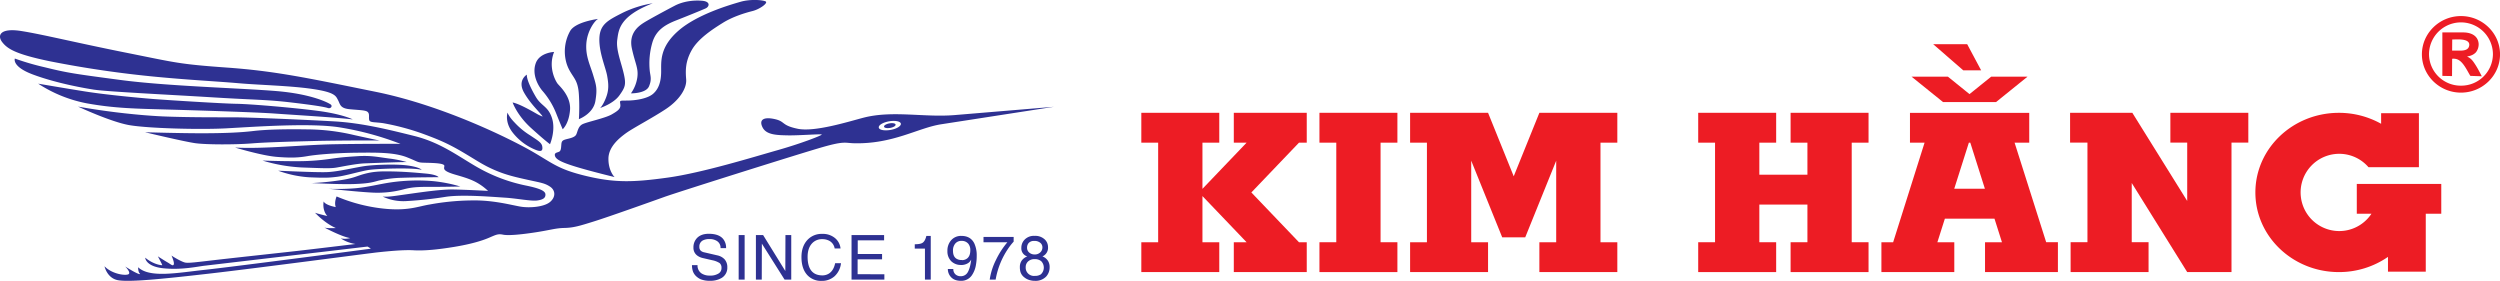
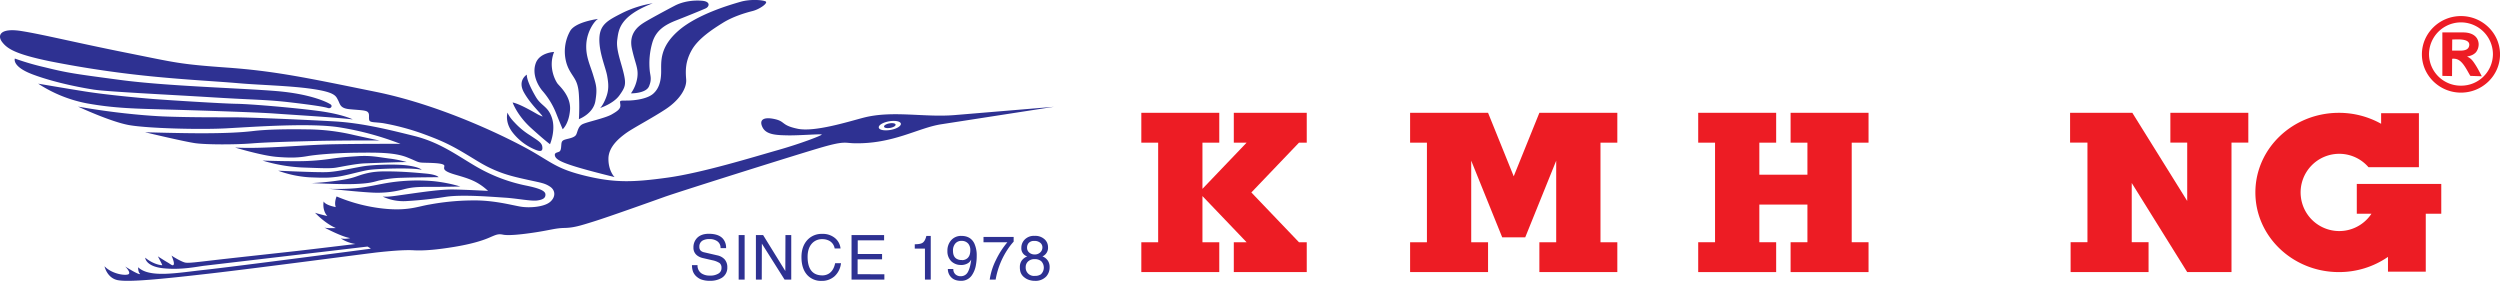
<svg xmlns="http://www.w3.org/2000/svg" viewBox="0 0 1612.17 181.1">
  <defs>
    <style>.cls-1,.cls-2{fill:#2e3192;}.cls-1,.cls-3{fill-rule:evenodd;}.cls-3{fill:#ed1c24;}</style>
  </defs>
  <g id="Layer_2" data-name="Layer 2">
    <g id="Layer_1-2" data-name="Layer 1">
      <path class="cls-1" d="M104.63,171c-.16.12-5.35-.19-11-4.84,0,0,.11,5.65,11.76,6.85s21.89-1.12,26.54-1.66S237,159,237,159s2.39,1.31,2,1.39S149.92,172.09,132.08,174s-35.46,5.44-43-1.65c0,0-.12,3.24,1.29,4.28,0,0,.17,1.4-9.65-4.78,0,0,3.67,3.58,2.33,4.85s-10.53.35-15.66-5c0,0,1.62,7.74,8.73,9s26.36-.52,59.25-4.31S238.14,163.28,244,162.67s15.9-1.65,22.76-1.27,15.47-.44,26-2.17,17.75-3.84,22.55-5.9,5.83-2.65,9.1-2,10.69.06,20.77-1.48S358,147.14,363.93,147s9.63-1.25,19.23-4.26,36.25-12.51,45.34-15.77,88.72-28.35,102.38-32.23,14.13-2.52,19.63-2.37c25.3.69,41.48-9.92,56.43-12.23l72.7-11.27-64,5.34c-19.79,1.65-40.23-3.2-59.05,1.75-10,2.63-31.39,9.33-42.22,7.07s-7.71-4.71-14.94-6.27-10.1.61-7.67,5.4,9,5,16.43,5.13,21.88-1.08,21.76-.51-12.62,5.54-28.56,10.07-48.56,14.58-70.69,17.66-34,3.4-52.2-.9S356.7,105.52,343.75,98,286.94,68.3,242.31,59.22,177.42,45.8,146.25,43.57,113.59,40.43,81.41,34,27.32,22.14,13.71,20-1.95,22.8,1.43,27.17,10.2,35,32.65,39.61a685.33,685.33,0,0,0,68.83,10c21,2,38,2.82,52.38,4.06s33.29,1.57,47.8,3.72S216.59,61.94,218,64.6s1.26,5.17,7.23,5.8,10.42.54,11.83,1.77.65,3.13,1,5.07,3.23,1.38,8.91,2.17a155.93,155.93,0,0,1,26.13,7c8.49,3.16,15.07,5.66,25.47,11.83s13,8.2,20.36,11.4,13.66,4.61,21.81,6.41,10.65,2.07,14.05,4.37,3.72,6.6-.08,9.82-13.1,4-19.06,3-17.35-4.24-31.28-4a158.39,158.39,0,0,0-27.27,2.63c-7.29,1.17-13.3,4-27.47,2.87a106.39,106.39,0,0,1-32.57-8.06s-1.69,3.81-.55,6.87c0,0-6.63-1.16-7.79-3.64,0,0-1.18,5.5,2.35,9.4,0,0-6.8-1.59-7.94-2.13,0,0,6.13,6.69,13.45,9.89,0,0-5.71.3-7.43-.35,0,0,11.18,6,16.67,6.81a13.54,13.54,0,0,1-6.1.2,23.64,23.64,0,0,0,9.53,3.62s-27.29,3.3-38,4.51-39.81,4.35-52.05,5.76-17.39,2.14-19.69,1.72-7.85-3.74-8.93-4.56c0,0,2,4.32,1.48,5.73s-2.06-.21-4-1.3-6.28-3.92-6.28-3.92c.24.45,3,5.52,2.81,5.66ZM9.57,37.76h0A170.91,170.91,0,0,0,28.9,43.39C43.57,47,47.42,47.55,77.59,51.56s76.67,5.22,100.11,7.12,33.91,7.59,35.46,8.62.16,3-1.76,2.35-7.78-1.71-23.74-3.59S164.94,64.5,137,62.77s-67.87-3.62-76.7-5S34.66,53.1,21.1,48,9.56,37.86,9.57,37.76Zm15,16.18h0S41.17,56.81,55,59s34.77,4.1,42.94,4.77,44.89,3,54.38,3.16,35.78,2.41,52.08,4.49S227.48,77,227.48,77c-11.56-1.34-38.74-2.94-50.32-3.77s-48.14-2-68.49-2.57-34.56-.74-52.57-4A87.18,87.18,0,0,1,24.6,53.94ZM50.19,68.71h0s13.18,2.47,30.05,4.34c8.1.89,16.25,1.61,24.4,2,17.18.73,39.09.57,46.5.61,9.5,0,46.28,1.57,64.33,2.61s35.17,5.3,51.74,9.43,27.78,12.68,39.84,19.69a105.28,105.28,0,0,0,32,12.24c8.75,1.79,12.54,3.4,12.68,5.66s-1.38,3.48-5.35,4-13.18-1.35-20.73-1.82-27.16-2.16-37.95-.59a247.79,247.79,0,0,1-25.76,2.8,31.43,31.43,0,0,1-15.15-2.9c3.83.24,6-.17,16-1.58s21.82-3.14,29.84-3,22.12.9,22.12.9c-6.89-6.33-12.36-7.91-21.2-10.48s-7-4.08-7-5.65-5.58-1.87-11.68-2-4.17-.25-12.3-3.49-19.21-3.14-32.66-3-26,1.22-31.61,2.2-10.55,1.26-20,.47-26.72-6-26.72-6c18.33,1,44.15-1.75,63.41-2.12s43.23-.27,43.23-.27a192.73,192.73,0,0,0-38.45-10.5c-19.12-3.27-57-.38-74.21.52s-50.21,0-62.2-2.09-33.15-12-33.15-12ZM93.48,85.28h0s22.91.68,37.05.66,24.51-.46,32.74-1.44,20.31-1.29,34.53-1.07a133.8,133.8,0,0,1,30.47,3.64c7.95,1.79,16.59,3.59,16.59,3.59-4.13-.22-33.11,0-42.34.27s-29.17.67-40.16,1.55-29.26.82-36.21-.11-32.67-7.09-32.67-7.09Zm75.73,18.26h0s12.42.45,21.3.4A145.75,145.75,0,0,0,212,102.58c7.06-1,9.52-1.28,18.42-1.85s13.25.55,20.41,1.48a72.55,72.55,0,0,1,11.58,2.33c-1.77-.14-20.91.57-27,.8s-15,2.18-18.79,2.78-8.65.36-21.89-.12a105.26,105.26,0,0,1-25.47-4.46Zm10.08,6.56h0c0-.06,23.74,1.15,31.38.9s18.94-3.21,25.26-4,19.68-1.33,27.27-.24,8.74,2.76,8.74,2.76c-5.57-1.54-28.91-.76-34.3.1S223,113.3,217.46,114s-8.14.75-18.1.33a71.49,71.49,0,0,1-20.07-4.27Zm21.26,8h0a181.73,181.73,0,0,0,19.25-1.93c8.62-1.31,10.22-2.74,15.5-4.11s9.37-1.65,17.12-1.51,14.42.66,22,1.36,8.4,2.35,8.4,2.35-16.57.12-23.19.37a77.52,77.52,0,0,0-15.5,1.85c-3.54.94-5.86,1.85-15.75,2.2s-27.89-.72-27.81-.58Zm10.87,3.63h0a143.72,143.72,0,0,0,17.58-.32c8-.67,15.89-2.77,23.21-3.82a120.64,120.64,0,0,1,26.53-.83,92.82,92.82,0,0,1,18.13,3.52s-12.23.27-20.05.23-11.69.29-16.4,1.55a65.13,65.13,0,0,1-20.68,2.12c-9.31-.46-28.46-2.58-28.32-2.45Zm115.86-49.1h0s.92,2.69,4.62,6.44a47.36,47.36,0,0,0,9.83,8.13c5,3.36,7.52,4.68,7.94,7.17s-.25,3.79-3.84,2.42a35.86,35.86,0,0,1-15.37-11.5c-5.12-6.72-3.18-12.66-3.18-12.66ZM354.68,93h0s-3.25-2.32-12.27-10.51-11.84-16.41-11.84-16.41c4.42.87,12.65,5.67,15.33,7.18a23.5,23.5,0,0,0,4,1.91c-.35-1.34-7.61-7.7-12-15.54s1.85-11.5,1.85-11.5c-.2,2.73,2.32,8.47,5.84,14.43s8,5.94,10.43,13.8S354.68,93,354.68,93Zm8.17-9.68h0s-1.68-3.86-4.27-10.4a50.23,50.23,0,0,0-8.88-14.45c-3.1-3.74-6.69-10.84-4.2-17.73s11.82-7.25,11.82-7.25c-4,10,1,18.84,2.27,20.48s8.71,8.08,8,17-4.72,12.37-4.72,12.37Zm10.46-6.47h0s.41-5.77.16-12.41c-.16-4.3-.29-8.79-2.39-12.79-1.67-3.17-4-5.58-5.58-10.29a27,27,0,0,1,2.2-21.41c3.45-5.94,18-7.75,18-7.75-2.19,1.13-7,7.68-7.59,15.88s2.49,13.92,4.4,20.34,2.8,8.5,1.42,16.77-10.66,11.66-10.66,11.66ZM387,69.64h0s1.75-1.42,3.76-6.57,1.7-9,.76-14.25-5.33-15.07-5-24.12,5.54-11.62,14.91-16.4a69.68,69.68,0,0,1,19.51-6.19c-21.64,8.38-22,17.23-22.89,23.5s2.32,14,4.08,21.42,1.13,9.11-2.7,14.48S387,69.64,387,69.64Zm19.86-9.43h0A23.42,23.42,0,0,0,411,49.89c.79-6-1.38-8.75-3.52-18.61s4.3-14.48,7.69-16.63,14.77-8.27,20-11S447.06,0,452.73.48s4.75,3.83,2.32,4.93-11.74,4.89-18.88,7.69-12.93,6.23-15.38,14A47.9,47.9,0,0,0,419,45.57c.33,3.36,1.5,5.47-.49,10.13s-11.63,4.51-11.63,4.51Zm-10.51,54h0c.12,0-15.2-3.68-24.93-6.66s-12.91-4.82-13.53-7,1.56-2.09,2.78-2.78S361.82,94.83,362,93s.65-2.49,2.71-3.09,5.89-1.14,6.87-3.13,1.19-5.29,4.13-6.72,14.63-3.88,18.73-6.25,5.91-3.71,5.59-6.42-.82-2.49,4.6-2.54,12.92-1.25,16.48-4.31,5.21-7.66,5.25-14.34-1-15.79,11.14-26.39,33.41-16.74,40-18.64S491.94,0,493.73.93s-3.69,5-8.52,6.21-12.67,3.6-19.09,7.6-15.79,10.06-20,17.49-4.09,13.23-3.63,19-4.41,13.33-13.07,19.07-21.24,12.33-25.58,15.47-11.4,8.75-11.48,16.53,3.85,11.91,4,11.89Zm177.14-36h0c3.93-.66,7.27.06,7.45,1.6s-2.87,3.36-6.8,4-7.27,0-7.45-1.6,2.88-3.35,6.8-4Zm.16,1.34h0c2-.35,3.8,0,3.89.84s-1.5,1.75-3.55,2.1-3.81,0-3.9-.84,1.5-1.75,3.56-2.1Z" />
      <path class="cls-2" d="M468.26,160h-3.6a5.1,5.1,0,0,0-2.37-4.61,8.59,8.59,0,0,0-4.74-1.23,9,9,0,0,0-4.22.84,4.35,4.35,0,0,0-2.34,4.2,3.26,3.26,0,0,0,1,2.56,5.16,5.16,0,0,0,2.33,1l8.24,1.91a9,9,0,0,1,4.59,2.44,7.39,7.39,0,0,1,1.87,5.24,7.59,7.59,0,0,1-3.75,6.94,14.23,14.23,0,0,1-7.44,1.79,15.73,15.73,0,0,1-5.88-.95,10.39,10.39,0,0,1-2.85-1.84,8.29,8.29,0,0,1-2.26-3.3,12.47,12.47,0,0,1-.61-4h3.59a6,6,0,0,0,2.56,5.31,9.31,9.31,0,0,0,5.37,1.41,9.74,9.74,0,0,0,5.84-1.48,4,4,0,0,0,1.68-3.4,3.88,3.88,0,0,0-1.22-3.19,13.93,13.93,0,0,0-4.85-1.85l-5.94-1.37a9.61,9.61,0,0,1-3.71-1.68,6.13,6.13,0,0,1-2.37-5.12,8.54,8.54,0,0,1,2.29-6.11q2.64-2.74,7.56-2.75,6.6,0,9.35,3.4a8.88,8.88,0,0,1,1.85,5.8Zm11.93-8.4V180.3h-3.85V151.59Zm26.32,0h3.74V180.3h-4.31L491.3,157.1l-.07,23.2h-3.77V151.59h4.65l14.32,23.18.08-23.18ZM542,160.22h-3.75a6.88,6.88,0,0,0-3.36-4.88,9.25,9.25,0,0,0-4.65-1.11,8.56,8.56,0,0,0-6.68,2.83c-1.84,2.05-2.76,4.92-2.76,8.59s.7,6.49,2.08,8.5q2.4,3.43,7.44,3.44a7.74,7.74,0,0,0,4.57-1.41q2.76-2,3.67-6.45h3.77a13.32,13.32,0,0,1-4.14,8.41,12.24,12.24,0,0,1-8.42,3,12,12,0,0,1-8.93-3.51q-4-4.12-4-11.84,0-6.69,3.62-10.82a12.39,12.39,0,0,1,9.82-4.14,12.16,12.16,0,0,1,8.44,2.91,10,10,0,0,1,3.32,6.52Zm28.3,16.64v3.44H549.13V151.59h21V155h-17v8.78h15.69v3.44H553.05v9.61Zm29.91-24.73V180.3h-3.74v-20h-6.57v-2.79c2.4,0,4.08-.31,5-.92q1.68-1.09,2.48-4.46Zm19.64,18.74a8.8,8.8,0,0,1-6.43-2.42,8.9,8.9,0,0,1-2.46-6.63,10,10,0,0,1,2.29-6.75,8.37,8.37,0,0,1,6.75-2.94q5.88,0,8.29,4.81a18.56,18.56,0,0,1,1.56,8.24,30.5,30.5,0,0,1-.48,5.47,16.35,16.35,0,0,1-2.73,7,8.21,8.21,0,0,1-7,3.44q-4.44,0-6.68-2.75a7.5,7.5,0,0,1-1.72-4.85h3.53a4.42,4.42,0,0,0,1.32,3.39,4.84,4.84,0,0,0,3.47,1.24,5,5,0,0,0,4.47-2.5c1-1.66,1.8-4.35,2.25-8l-.08-.08A5.42,5.42,0,0,1,623.7,170a8.46,8.46,0,0,1-3.83.9Zm.47-3.13a5.28,5.28,0,0,0,3.4-1.11c1.36-1.1,2-2.86,2-5.3a6.33,6.33,0,0,0-1.33-4.2,5.43,5.43,0,0,0-4.36-1.79,5,5,0,0,0-4,1.72,6.79,6.79,0,0,0-1.48,4.61c0,2.37.65,4,2,5a6,6,0,0,0,3.71,1Zm13.91-11.52v-3.44h19.44v3.05a37.25,37.25,0,0,0-3.76,4.82,50.62,50.62,0,0,0-7.85,19.65h-3.83a41.51,41.51,0,0,1,4-12.6,53.3,53.3,0,0,1,7.4-11.48Zm41.61,3.2a6,6,0,0,1-3.62,5.92,7.17,7.17,0,0,1,3.78,3.2,7.31,7.31,0,0,1,.87,3.59,8.82,8.82,0,0,1-2.24,6.22,9.46,9.46,0,0,1-7.27,2.75,11.55,11.55,0,0,1-3.16-.41,9.37,9.37,0,0,1-3.66-1.84,7,7,0,0,1-2.52-3.63,11.19,11.19,0,0,1-.34-3,7,7,0,0,1,1.24-4.24,7.74,7.74,0,0,1,3.56-2.63,5.35,5.35,0,0,1-3.85-5.43,7.51,7.51,0,0,1,1.76-5,8.29,8.29,0,0,1,6.79-2.82,8.85,8.85,0,0,1,6.65,2.41,6.73,6.73,0,0,1,2,4.88Zm-8.56,7.68a6,6,0,0,0-4.41,1.6,4.91,4.91,0,0,0-1.43,3.59,5.32,5.32,0,0,0,6,5.61,6.36,6.36,0,0,0,3.79-1,5.92,5.92,0,0,0,.25-8.43,6.28,6.28,0,0,0-4.2-1.37Zm-.1-3a5.06,5.06,0,0,0,3.65-1.33,4.31,4.31,0,0,0,1.39-3.24,3.72,3.72,0,0,0-1.07-2.68,5.59,5.59,0,0,0-4.2-1.48,4.48,4.48,0,0,0-3.71,1.48,4.54,4.54,0,0,0-.92,2.91,3.9,3.9,0,0,0,1.44,3.14,5.17,5.17,0,0,0,3.42,1.2Z" />
      <polygon class="cls-3" points="775.42 92 775.42 121.78 790.08 106.45 803.9 92 795.64 92 795.64 72.74 842.68 72.74 842.68 86.76 842.68 92 837.67 92 806.96 124.11 837.66 156.21 842.68 156.21 842.68 161.46 842.68 175.46 795.64 175.46 795.64 156.21 803.89 156.21 790.08 141.76 775.42 126.44 775.42 156.21 786.27 156.21 786.27 175.46 736 175.46 736 156.21 746.86 156.21 746.86 92 736 92 736 72.74 786.27 72.74 786.27 92 775.42 92 775.42 92" />
-       <polygon class="cls-3" points="890.28 92 890.28 156.21 901.14 156.21 901.14 175.46 850.87 175.46 850.87 156.21 861.73 156.21 861.73 92 850.87 92 850.87 72.74 901.14 72.74 901.14 92 890.28 92 890.28 92" />
      <polygon class="cls-3" points="948.74 103.61 948.74 156.21 959.6 156.21 959.6 175.46 909.33 175.46 909.33 156.21 920.18 156.21 920.18 92 909.33 92 909.33 72.74 959.6 72.74 976.15 113.69 992.69 72.76 992.69 72.74 1042.96 72.74 1042.96 92 1032.1 92 1032.1 156.21 1042.96 156.21 1042.96 175.46 992.69 175.46 992.69 156.21 1003.54 156.21 1003.54 103.63 983.57 153.05 968.72 153.03 948.74 103.61 948.74 103.61" />
      <polygon class="cls-3" points="1134.54 92 1134.54 112.66 1165.55 112.66 1165.55 92 1154.7 92 1154.7 72.74 1204.96 72.74 1204.96 92 1194.11 92 1194.11 156.21 1204.96 156.21 1204.96 175.46 1154.7 175.46 1154.7 156.21 1165.55 156.21 1165.55 131.92 1134.54 131.92 1134.54 156.21 1145.39 156.21 1145.39 175.46 1095.12 175.46 1095.12 156.21 1105.98 156.21 1105.98 92 1095.12 92 1095.12 72.74 1145.39 72.74 1145.39 92 1134.54 92 1134.54 92" />
      <polygon class="cls-3" points="1375.11 72.81 1410.46 129.59 1410.46 91.98 1399.6 91.98 1399.6 72.73 1449.87 72.73 1449.87 91.98 1439.02 91.98 1439.02 175.46 1410.46 175.46 1374.69 118.01 1374.69 156.19 1385.54 156.19 1385.54 175.44 1335.27 175.44 1335.27 156.19 1346.13 156.19 1346.13 91.98 1334.93 91.98 1334.93 72.73 1375.11 72.73 1375.11 72.81 1375.11 72.81" />
      <path class="cls-3" d="M1508.24,72.76a55.59,55.59,0,0,1,27.27,7.06V73h24.37v34.83h-32.51a24.91,24.91,0,1,0,1.91,30h-9.46V118.6h54.48v19.25h-10v37.34h-24.37v-9.53a55.42,55.42,0,0,1-31.65,9.8c-29.75,0-53.86-23-53.86-51.35s24.11-51.35,53.86-51.35Z" />
      <path class="cls-3" d="M1587,59.73c-13.87,0-25.19-11.09-25.19-24.68s11.32-24.69,25.19-24.69,25.19,11.09,25.19,24.69S1600.85,59.73,1587,59.73Zm0-4.49h0a20.44,20.44,0,0,0,20.61-20.19,20.61,20.61,0,0,0-41.22,0A20.44,20.44,0,0,0,1587,55.24Zm-5.64-29.71h0l-.06,7.11,4.88,0c2.22,0,5.61-.14,6.13-3.17.88-5-8.34-4-11-4ZM1575,48.93h0l6.24.13.07-11.16c3.25-.35,5.21,1.17,6.88,3.21,1.9,2.32,3.36,5.35,4.85,7.82l7.38.26c-.87-1.74-2.55-4.95-3.85-7-2.36-3.74-3.22-4.48-5.52-5.68-.49-.25,3-.06,5.56-2.74a8.3,8.3,0,0,0,1.78-5.65c-.47-5.32-5.14-7.21-10-7.21H1575v28Z" />
-       <path class="cls-3" d="M1231.68,72.78h76.91V92h-9.45l20.37,64.18h7.57v19.25h-47V156.21H1291l-4.82-15.2h-32l-4.83,15.2h10.91v19.25h-47V156.21h7.57L1241.1,92h-9.42V72.78Zm75.84-23.36h-23.45l-14,11.27-13.95-11.27h-23.45L1253,65.81h34.19l20.31-16.39ZM1270.58,92h-.92l-9.44,29.73H1280L1270.58,92ZM1246.64,28.5h21.93l9,16.85h-11.53L1246.64,28.5Z" />
    </g>
  </g>
</svg>